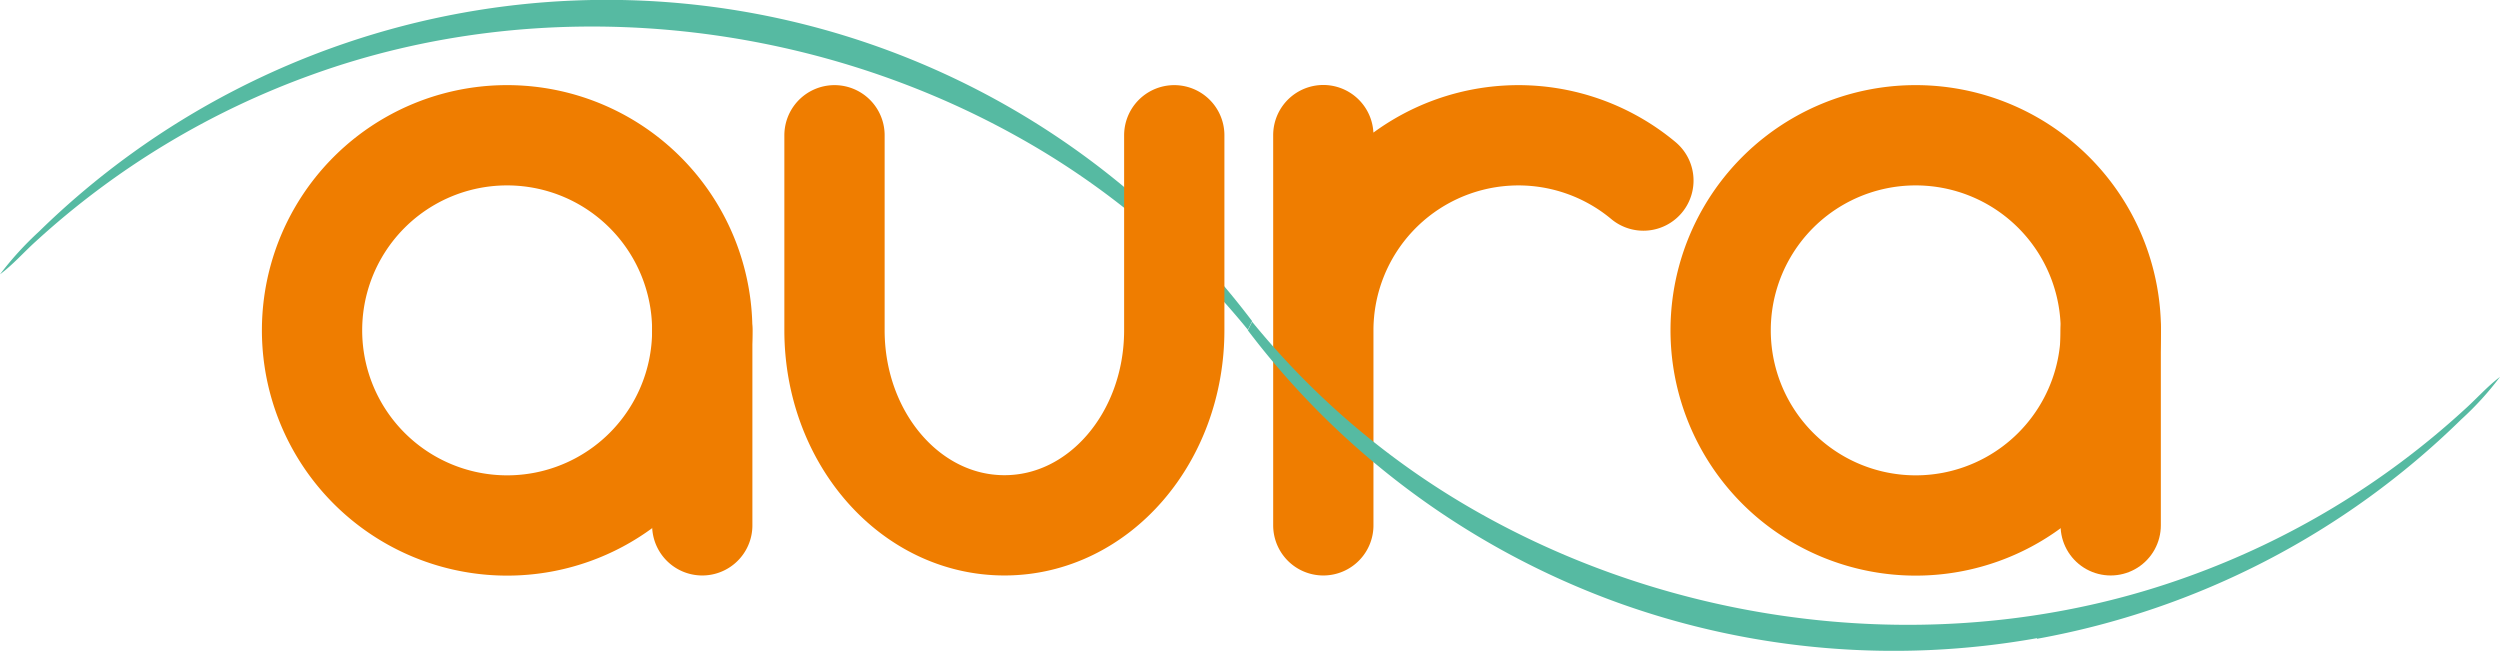
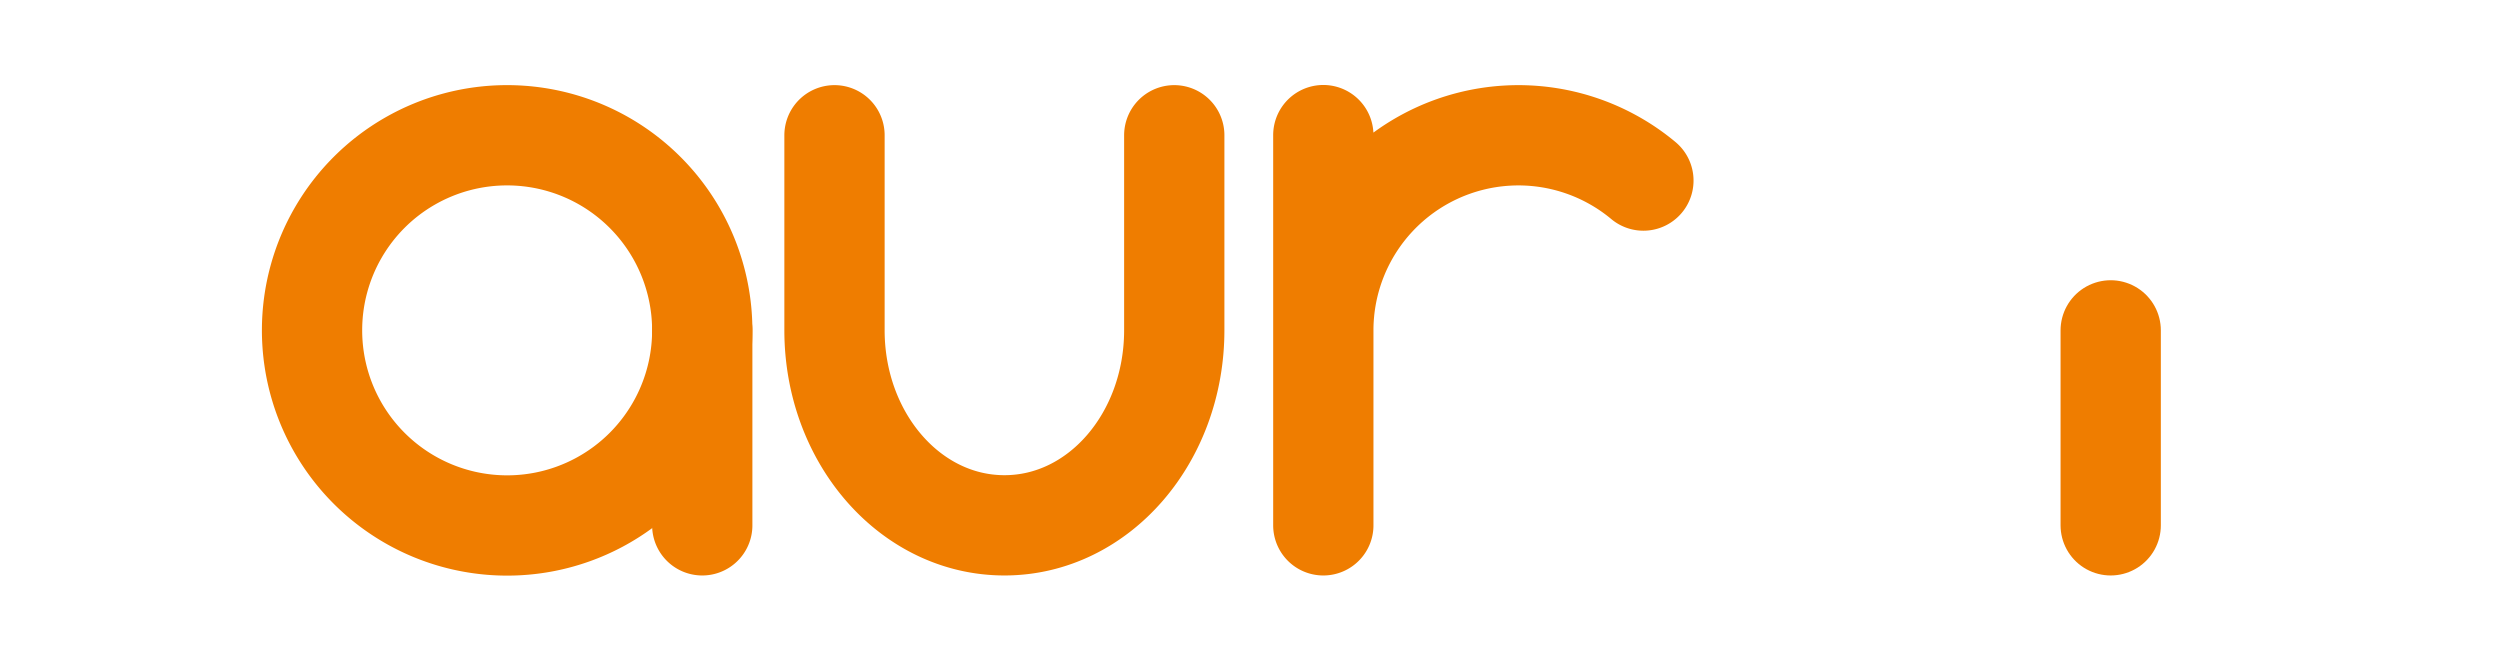
<svg xmlns="http://www.w3.org/2000/svg" viewBox="0 0 165.04 42.97">
  <defs>
    <style>.a{fill:#56baa2;fill-rule:evenodd}.b,.c{fill:none;stroke:#ef7d00;stroke-width:6.62px}.b{stroke-miterlimit:22.93}.c{stroke-linecap:round;stroke-linejoin:round}</style>
  </defs>
  <title>Artboard 1</title>
-   <path class="a" d="M30.57.84A53.41,53.41,0,0,1,82.66,21.2l-.28.57A52.52,52.52,0,0,0,67.13,9c-14-7.8-31.4-9.54-46.53-4.07a54.18,54.18,0,0,0-18.23,11c-.8.72-1.51,1.54-2.37,2.18a21.29,21.29,0,0,1,2.56-2.81A53.65,53.65,0,0,1,30.57.84Z" />
  <path class="b" d="M33.48,8.93A12.88,12.88,0,1,1,20.6,21.8,12.87,12.87,0,0,1,33.48,8.93Z" />
  <path class="c" d="M55.09,8.93V21.8c0,7.11,5,12.88,11.22,12.88S77.52,28.91,77.52,21.8V8.93M46.36,21.8V34.68m41-12.88a12.88,12.88,0,0,1,21.13-9.88m-21.13-3V34.68" />
-   <path class="b" d="M126.47,8.93A12.88,12.88,0,1,1,113.59,21.8,12.87,12.87,0,0,1,126.47,8.93Z" />
+   <path class="b" d="M126.47,8.93Z" />
  <line class="c" x1="139.34" y1="21.81" x2="139.34" y2="34.68" />
-   <path class="a" d="M134.47,42.13a53.78,53.78,0,0,1-27.6-2.32,53.55,53.55,0,0,1-24.49-18l.28-.57A52.61,52.61,0,0,0,97.9,34c14,7.8,31.4,9.54,46.53,4.07a54,54,0,0,0,18.23-11c.81-.72,1.52-1.54,2.38-2.19a20.1,20.1,0,0,1-2.56,2.81,53.59,53.59,0,0,1-28,14.48Z" />
</svg>